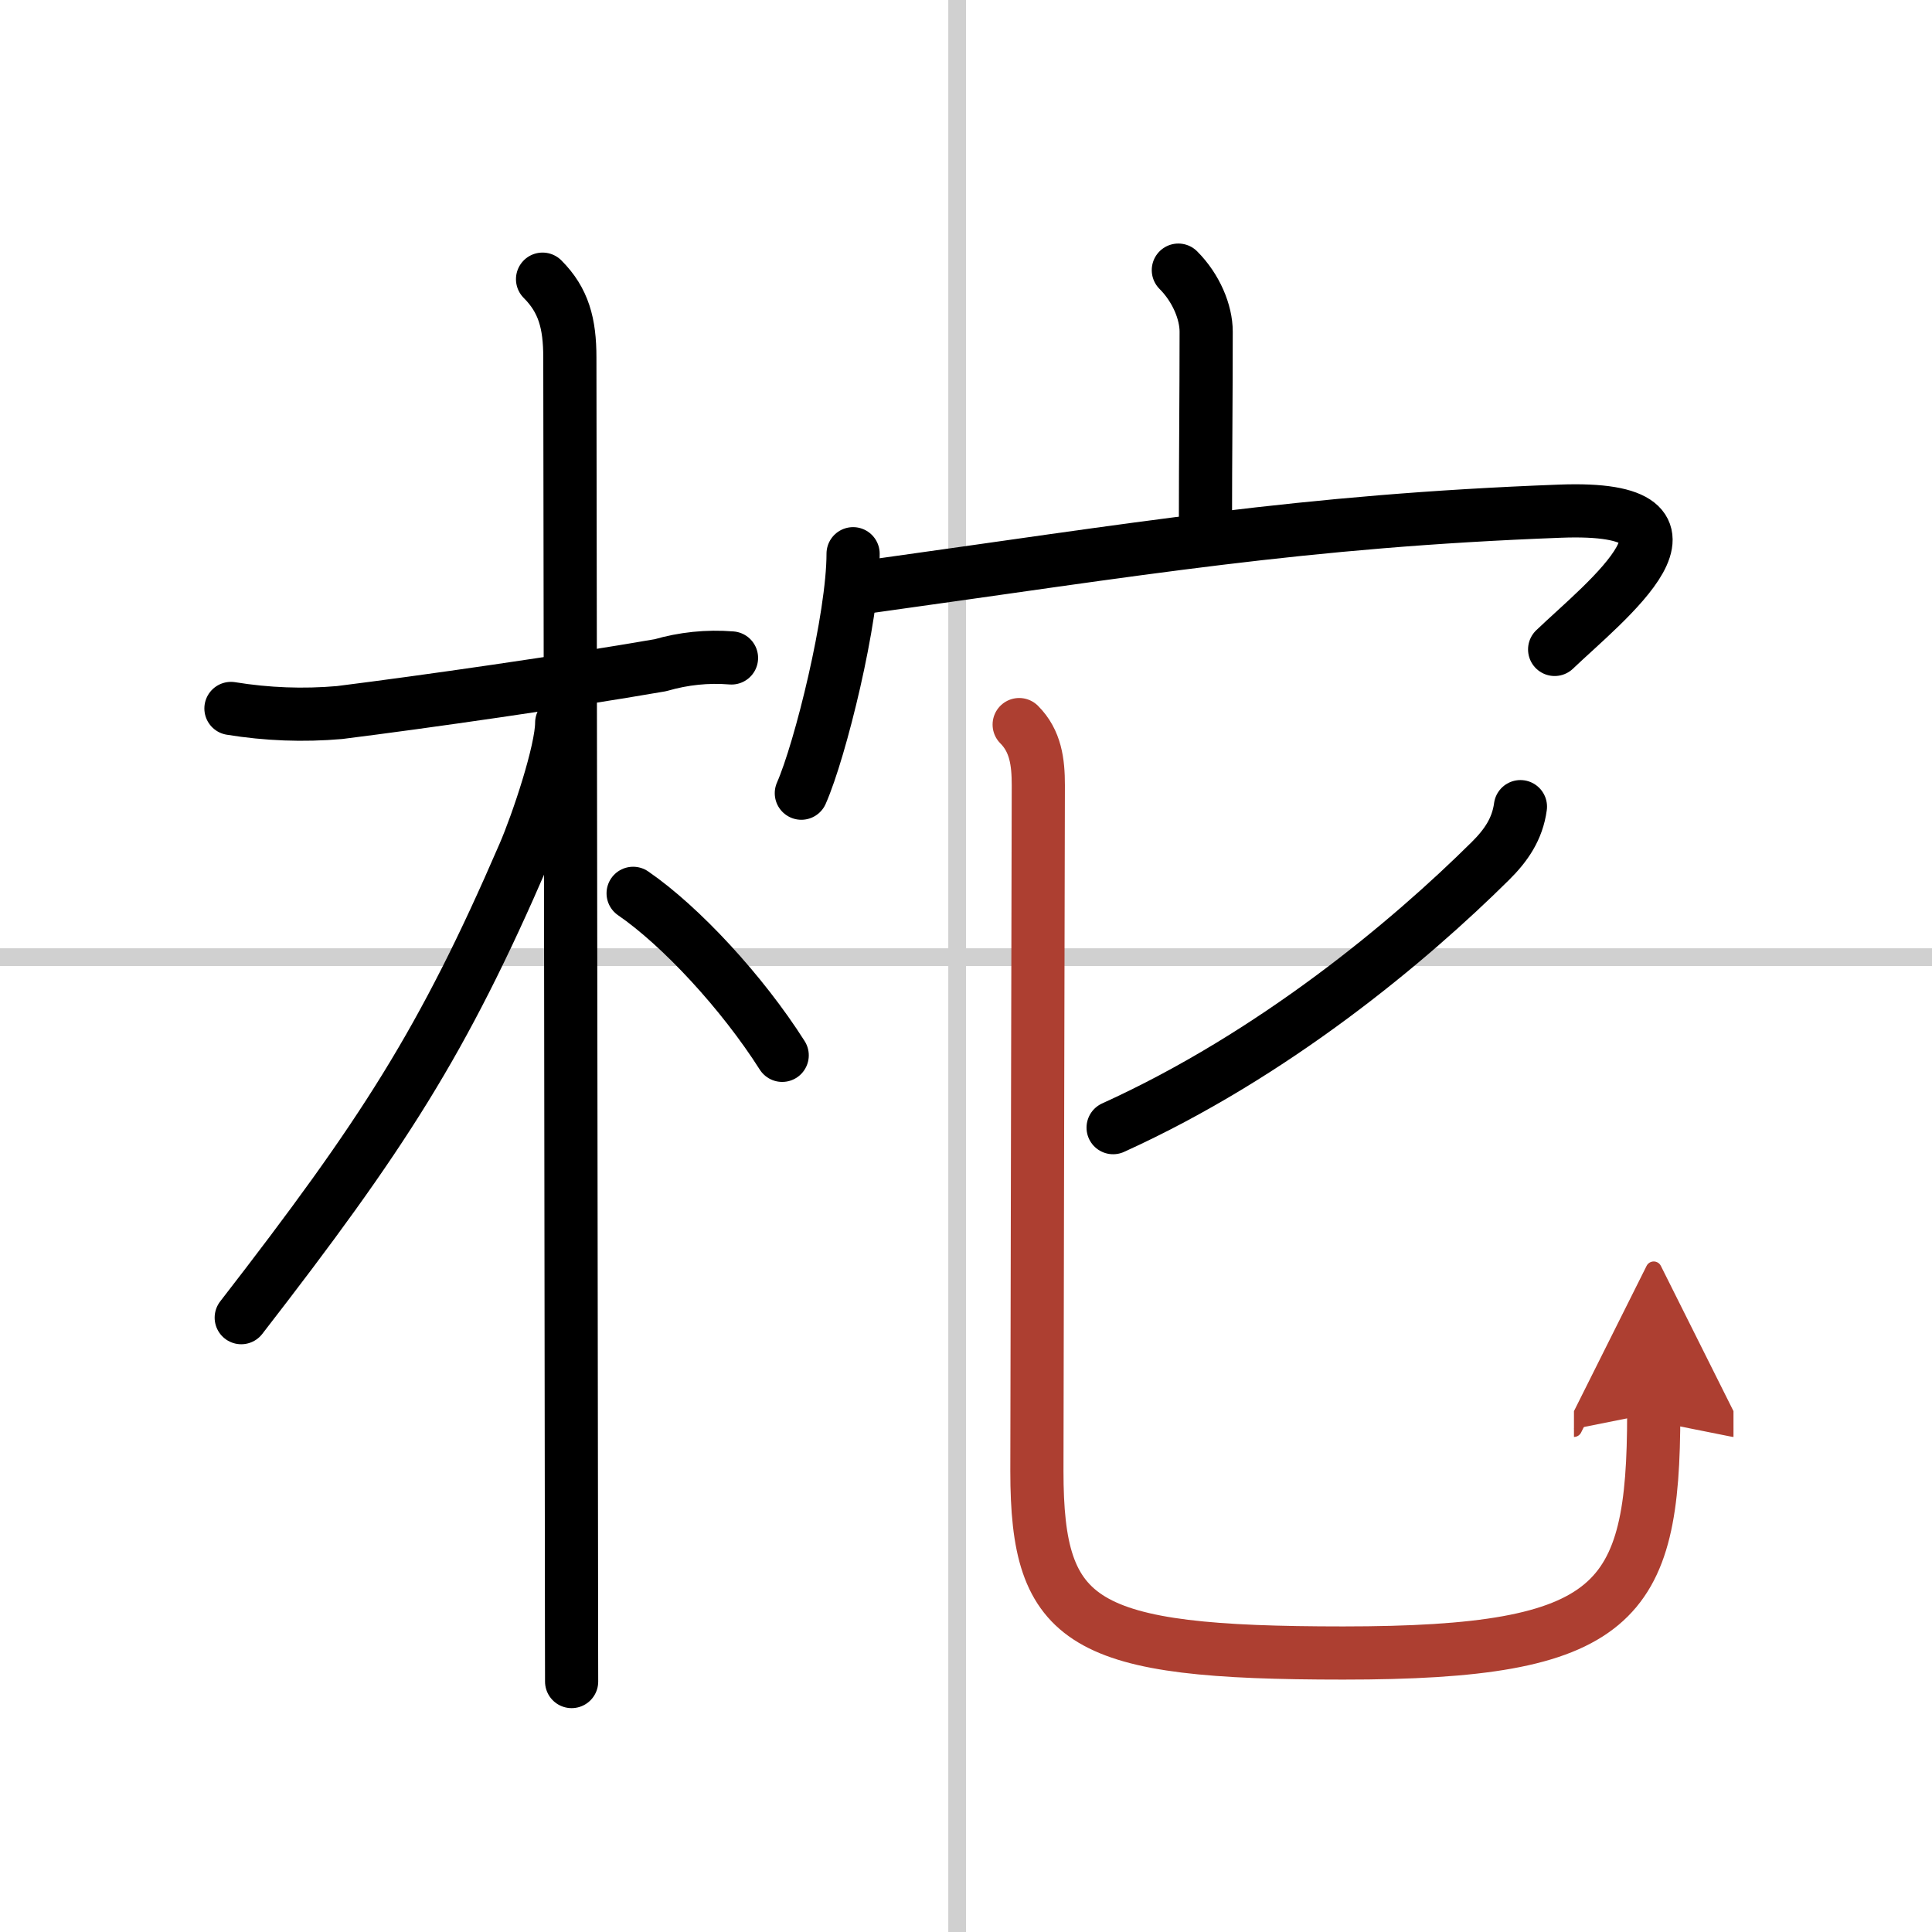
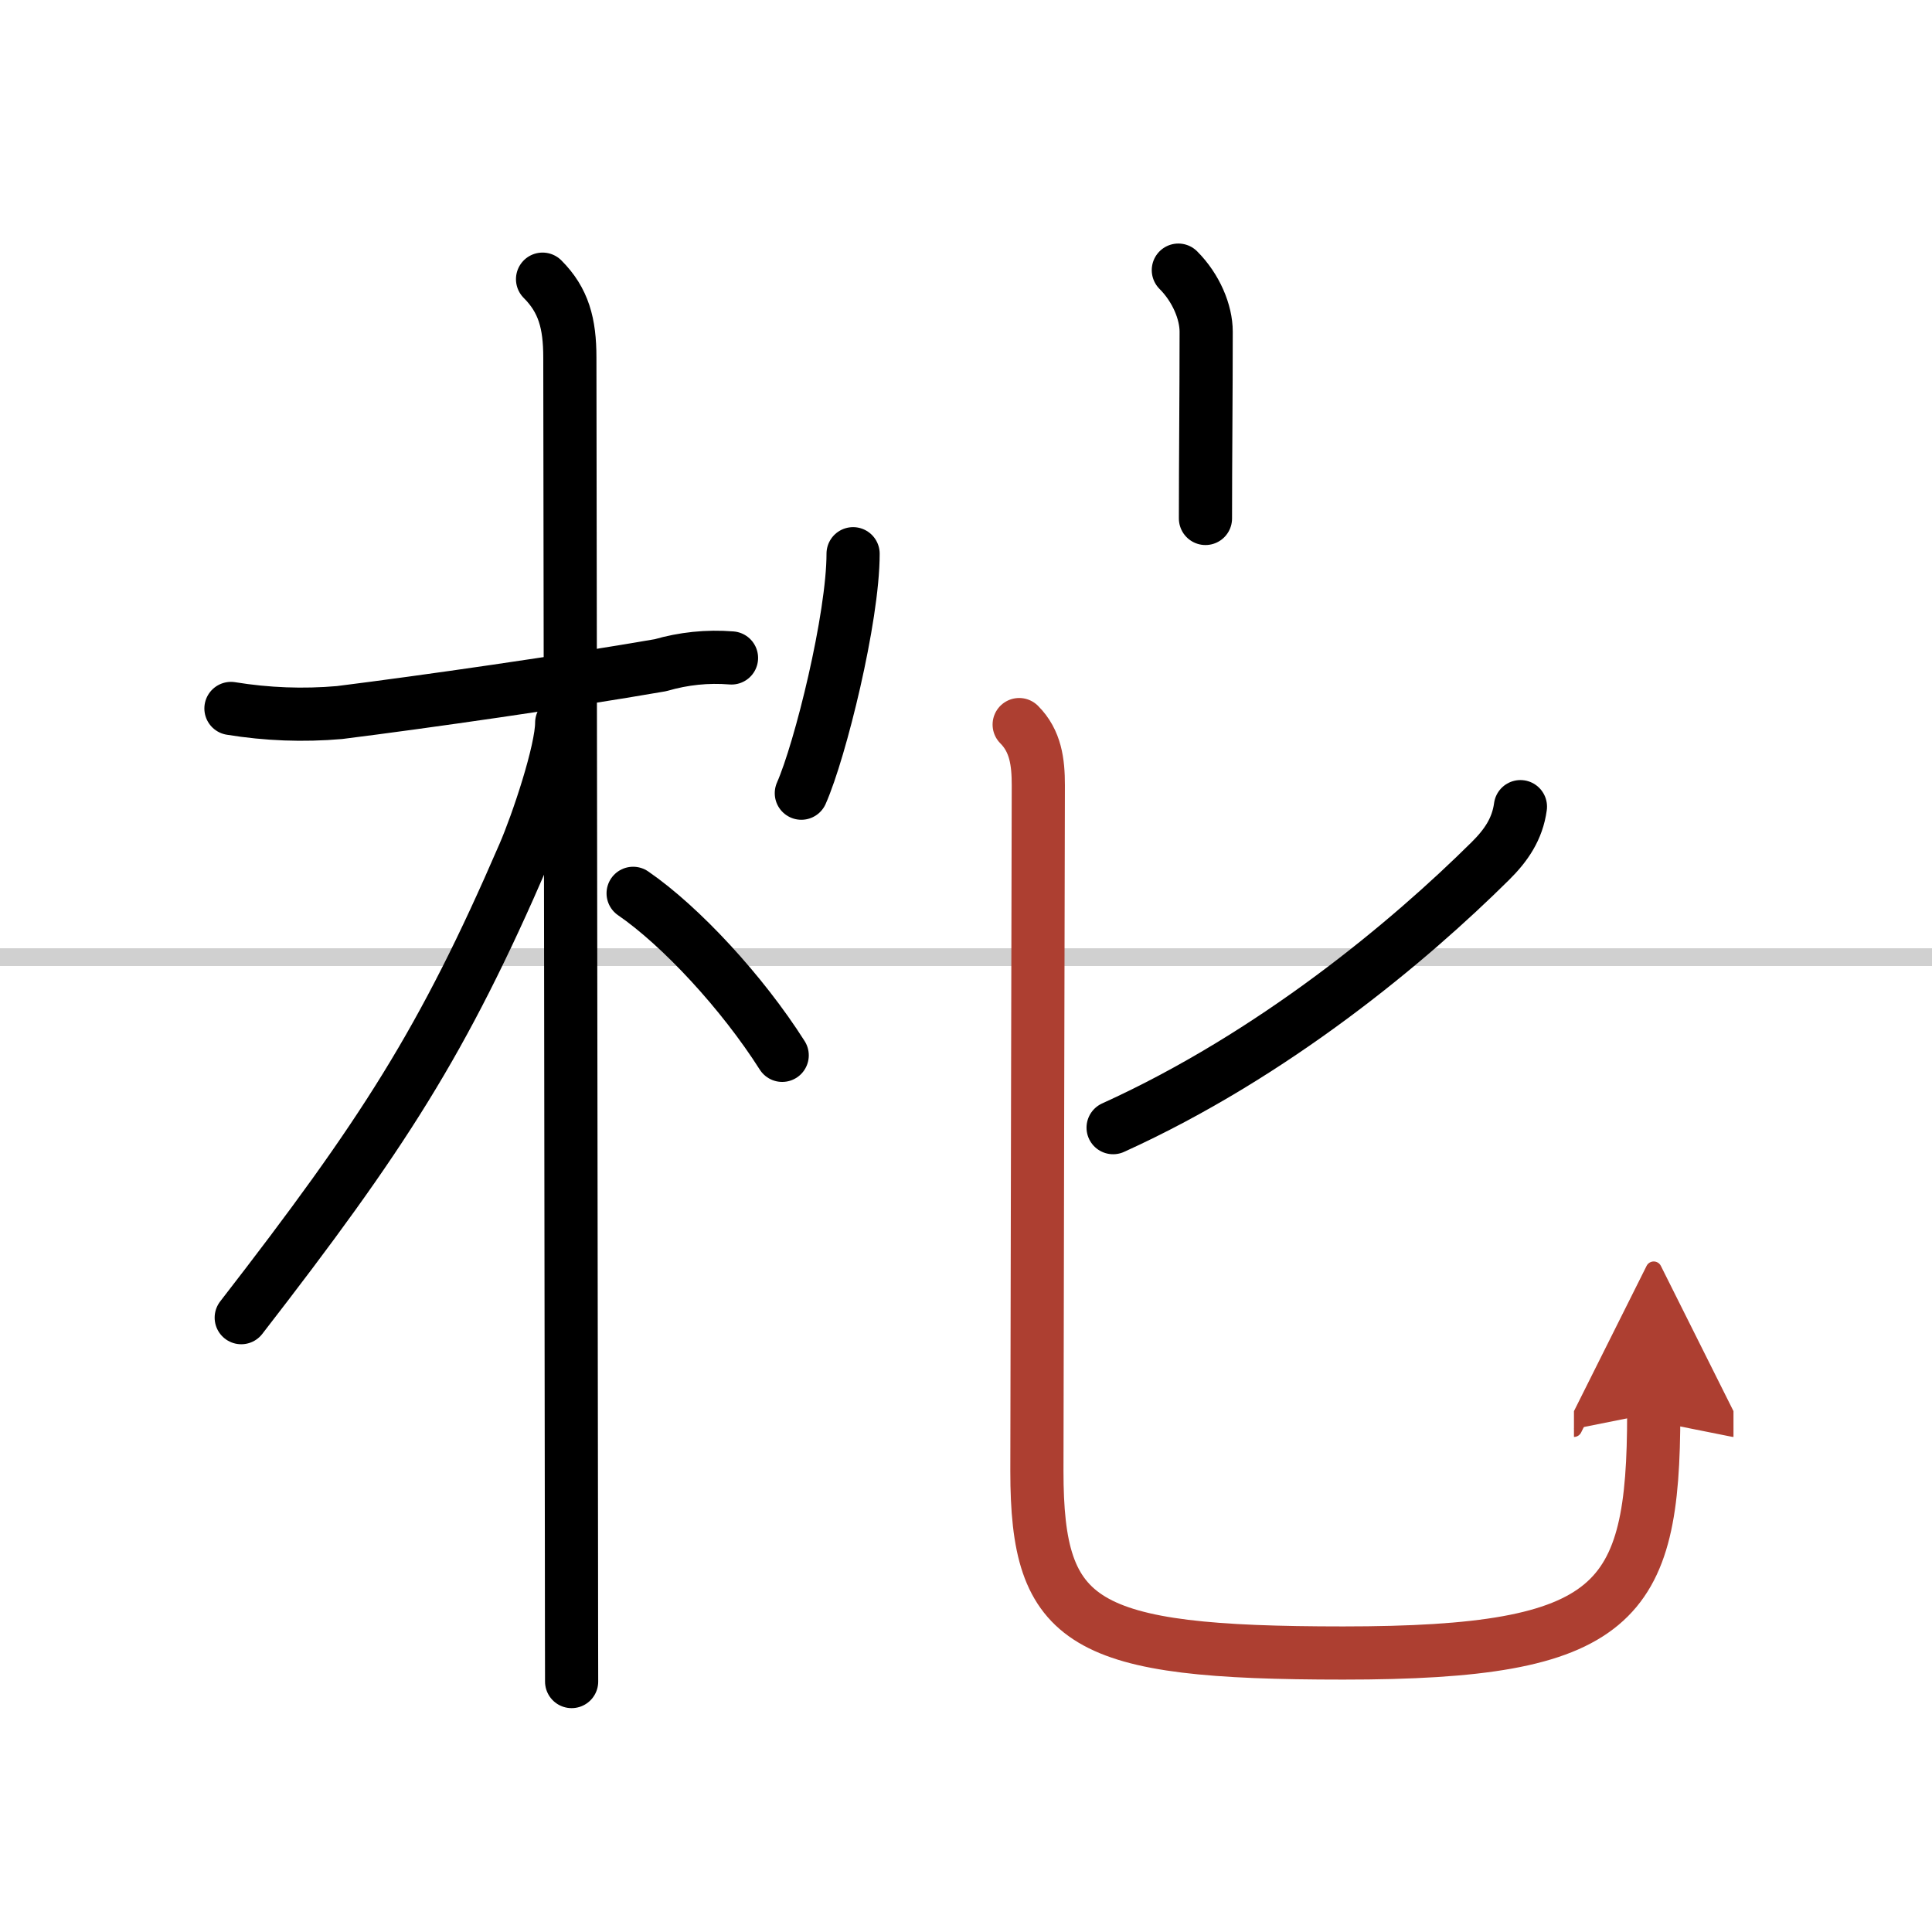
<svg xmlns="http://www.w3.org/2000/svg" width="400" height="400" viewBox="0 0 109 109">
  <defs>
    <marker id="a" markerWidth="4" orient="auto" refX="1" refY="5" viewBox="0 0 10 10">
      <polyline points="0 0 10 5 0 10 1 5" fill="#ad3f31" stroke="#ad3f31" />
    </marker>
  </defs>
  <g fill="none" stroke="#000" stroke-linecap="round" stroke-linejoin="round" stroke-width="3">
    <rect width="100%" height="100%" fill="#fff" stroke="#fff" />
-     <line x1="54" x2="54" y2="109" stroke="#d0d0d0" stroke-width="1" />
    <line x2="109" y1="54" y2="54" stroke="#d0d0d0" stroke-width="1" />
    <path d="m13.03 39.97c2.03 0.33 4.08 0.41 6.13 0.23 4.78-0.6 12.68-1.73 18.1-2.67 1.31-0.38 2.65-0.52 4.01-0.41" />
    <path d="m30.61 15.75c1.19 1.19 1.54 2.5 1.54 4.42 0 0.79 0.07 47.66 0.09 66.95 0 3.96 0.01 6.75 0.01 7.75" />
    <path d="m31.69 40.78c0 1.59-1.37 5.67-2.13 7.42-4.57 10.58-7.94 15.8-15.95 26.14" />
    <path d="m35.72 50.4c2.68 1.84 6.15 5.58 8.41 9.14" />
    <path d="m66.48 15.24c1.01 1.01 1.57 2.38 1.57 3.47 0 3.59-0.04 7.27-0.04 10.54" />
    <path d="m48.13 31.24c0 3.62-1.85 11.09-2.92 13.51" />
-     <path d="m48.92 33.11c15.39-2.14 24.53-3.72 39.08-4.27 9.61-0.37 2.5 5.13-0.29 7.8" />
    <path d="m85.78 45.51c-0.17 1.26-0.81 2.19-1.7 3.07-4.58 4.54-12.2 10.92-21.28 15.04" />
    <path d="m57.5 40.88c0.93 0.93 1.08 2.12 1.08 3.42 0 1.43-0.08 34.29-0.08 38.7 0 8.67 2.53 10.26 17.28 10.26 15.47 0 17.52-2.76 17.52-13.54" marker-end="url(#a)" stroke="#ad3f31" />
  </g>
</svg>